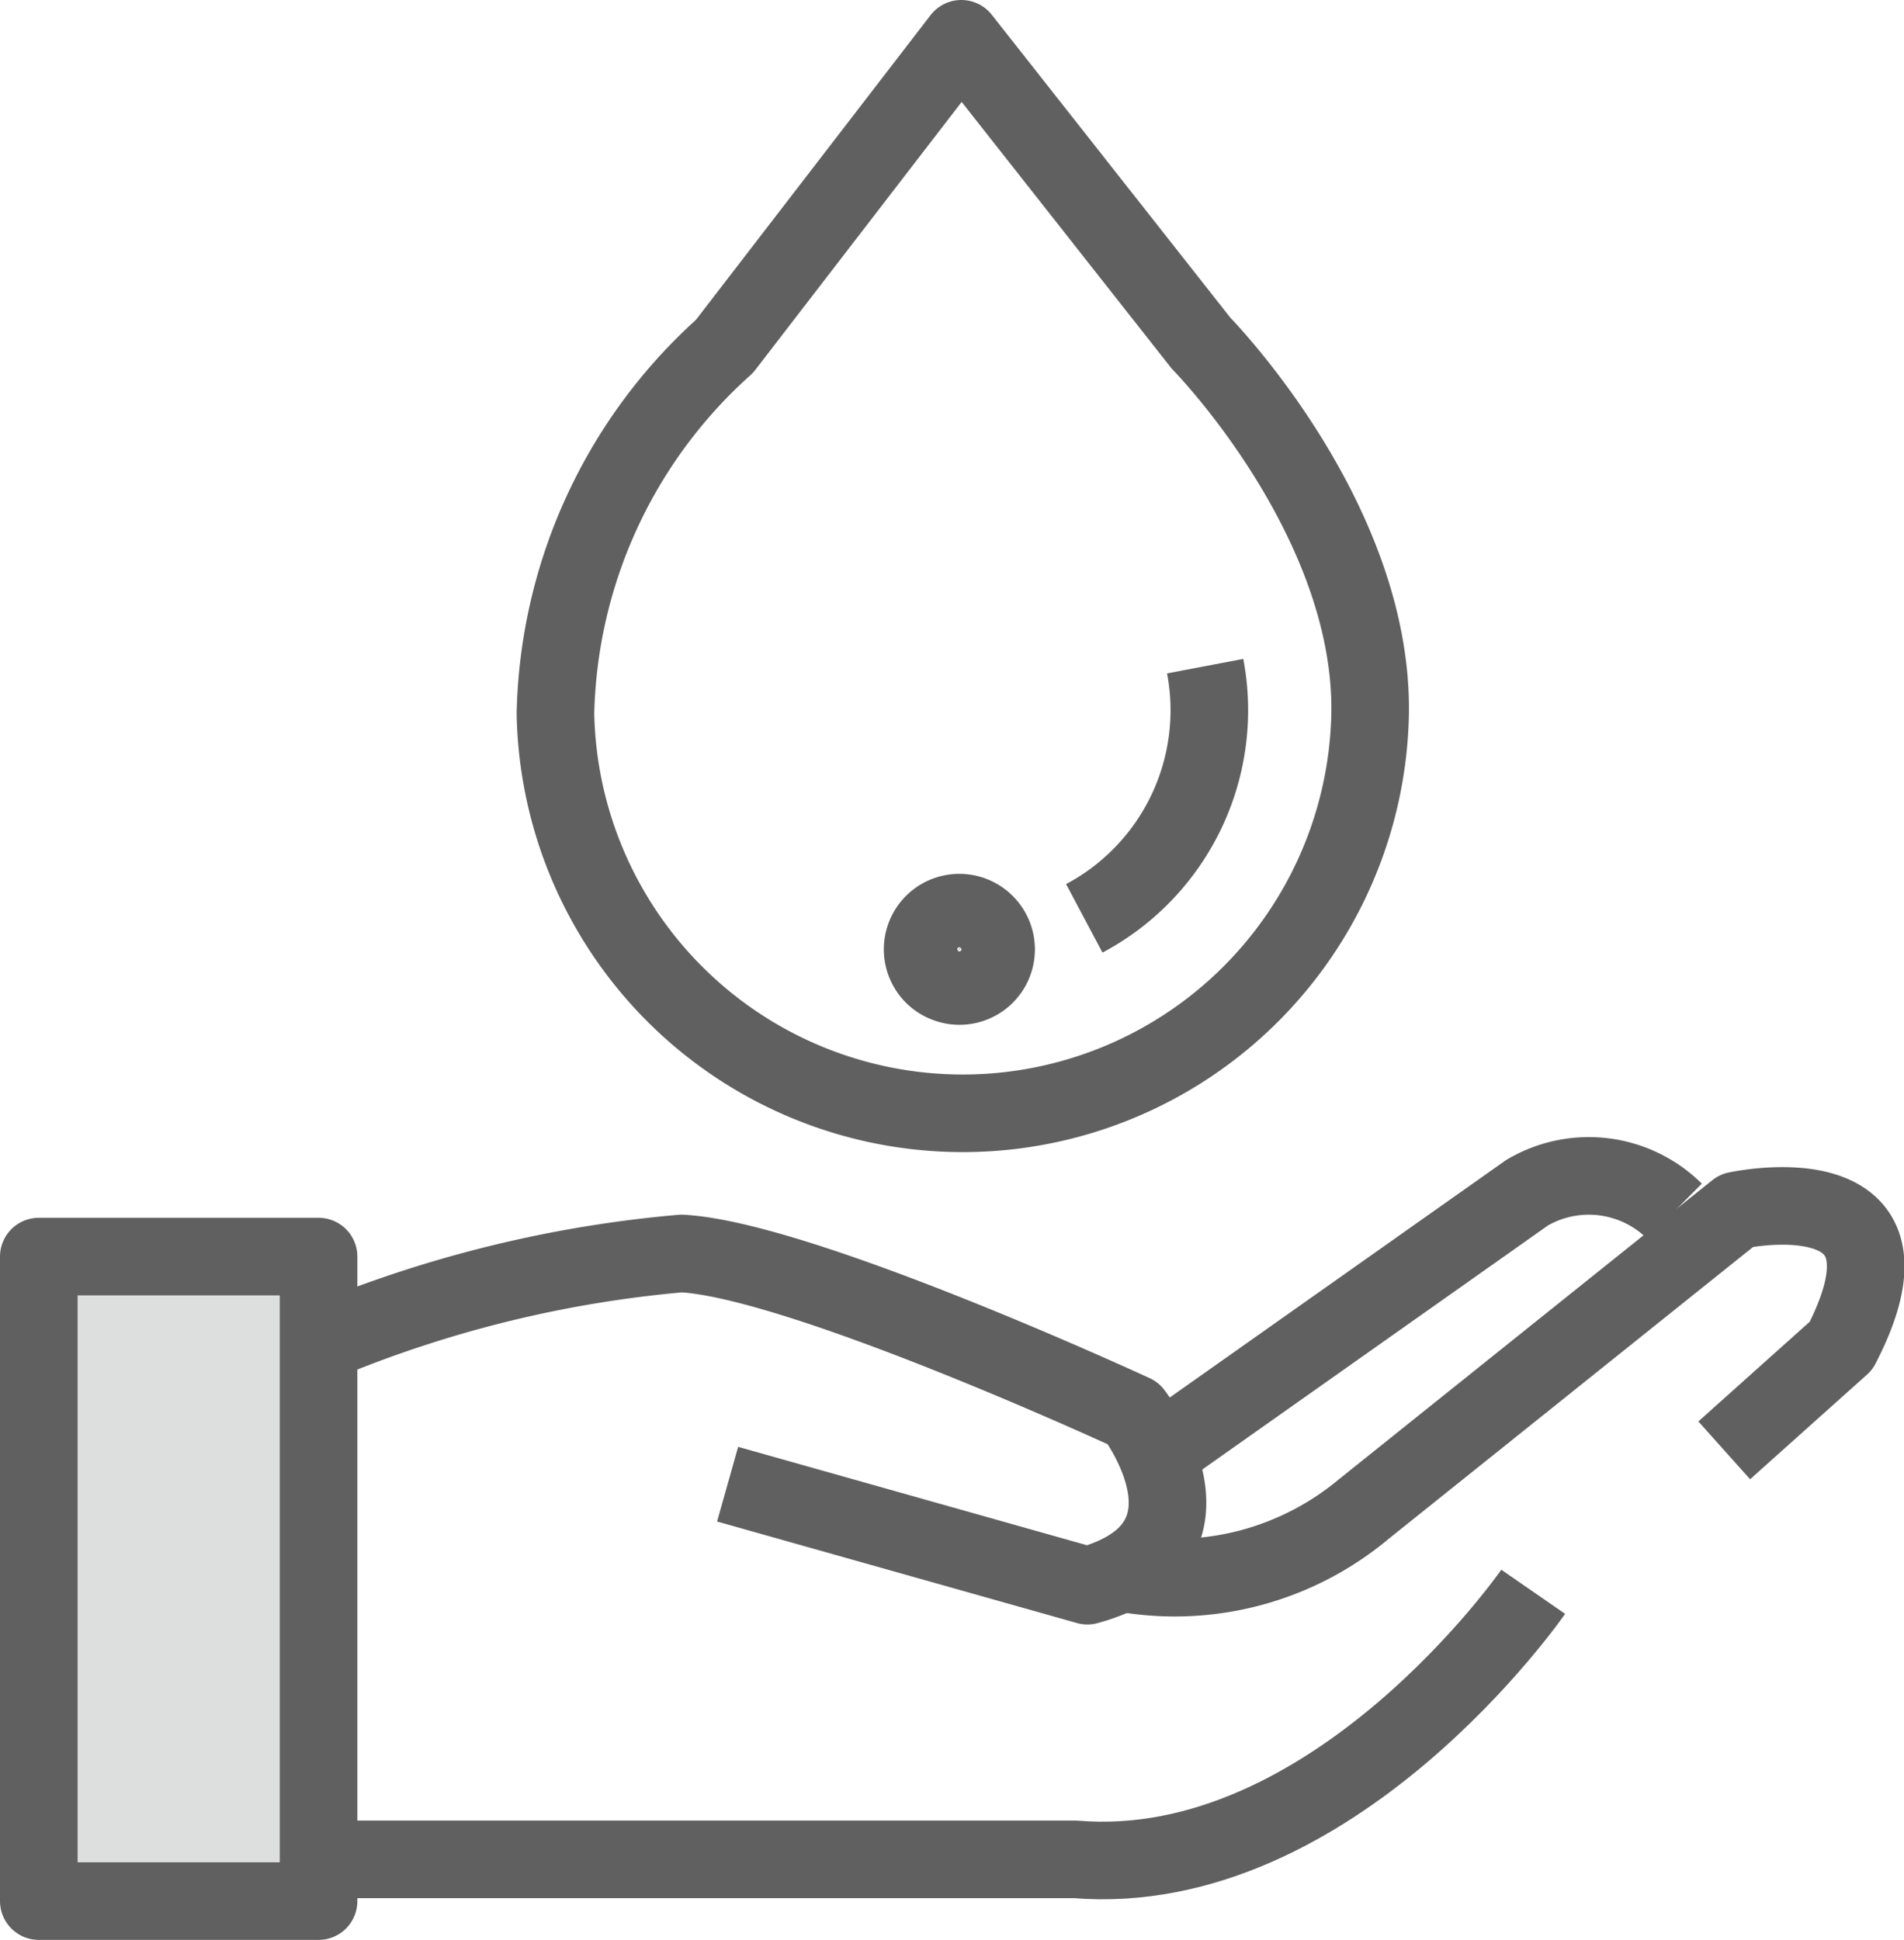
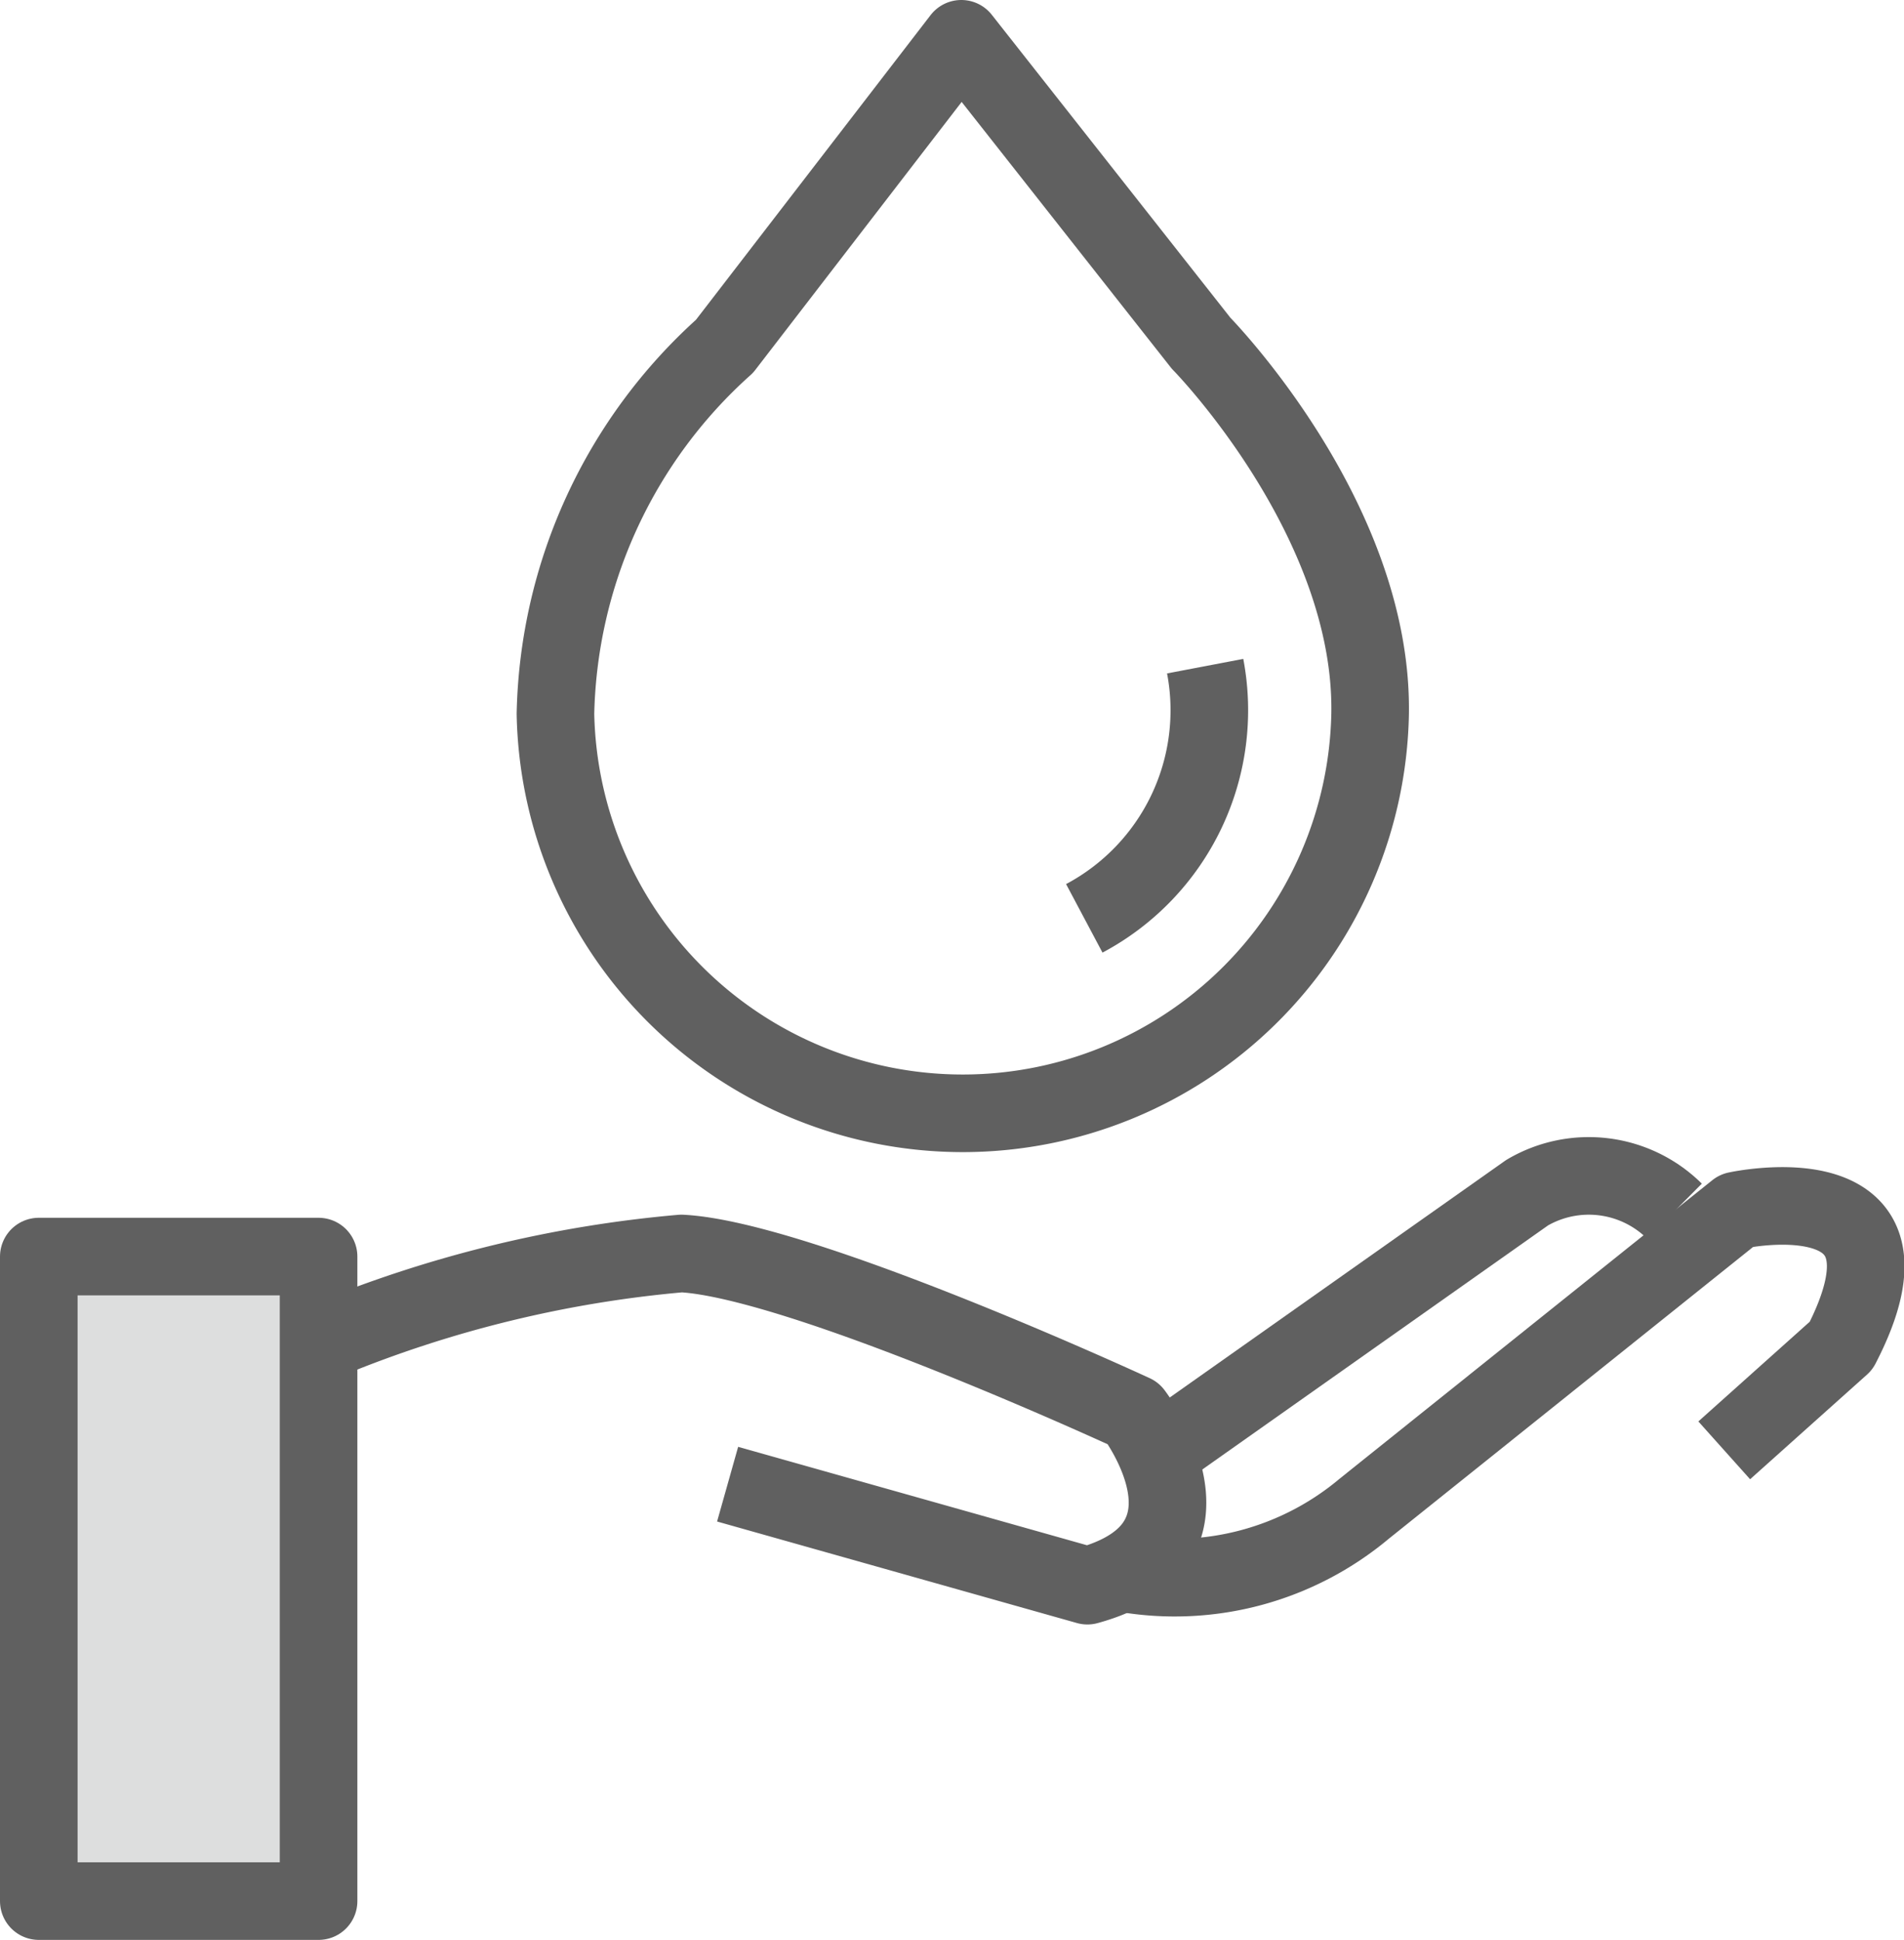
<svg xmlns="http://www.w3.org/2000/svg" width="24.54" height="25" viewBox="0 0 24.54 25">
  <g transform="translate(-760.752 -1720.5)">
    <rect width="3.606" height="8.306" stroke-width="1" fill="#dddede" stroke="#606060" stroke-linejoin="round" transform="translate(761.252 1736.694)" />
    <path d="M764.978,1737.764a15.509,15.509,0,0,1,4.557-1.11c1.546.08,5.826,2.061,5.826,2.061s1.308,1.7-.594,2.22l-4.637-1.308" fill="none" stroke="#606060" stroke-linejoin="round" stroke-width="1" />
-     <path d="M780.513,1741.014s-2.576,3.725-5.905,3.448h-9.749" fill="none" stroke="#606060" stroke-linejoin="round" stroke-width="1" />
    <path d="M775.718,1739.2l4.716-3.329a1.568,1.568,0,0,1,1.9.238" fill="none" stroke="#606060" stroke-linejoin="round" stroke-width="1" />
    <path d="M775.242,1740.776a3.8,3.8,0,0,0,3.092-.832l4.8-3.844s2.536-.555,1.347,1.743l-1.506,1.348" fill="none" stroke="#606060" stroke-linejoin="round" stroke-width="1" />
-     <path d="M773.451,1732.4a.473.473,0,0,0-.669.669.482.482,0,0,0,.335.138.472.472,0,0,0,.334-.807Z" fill="none" stroke="#606060" stroke-linejoin="round" stroke-width="1" />
    <path d="M776.233,1724.924,773.142,1721l-3.052,3.963a6.541,6.541,0,0,0-2.179,4.736,5.251,5.251,0,0,0,10.5,0C778.452,1727.182,776.233,1724.924,776.233,1724.924Z" fill="none" stroke="#606060" stroke-linejoin="round" stroke-width="1" />
    <path d="M776.285,1729.085a3.037,3.037,0,0,1-1.558,3.25" fill="none" stroke="#606060" stroke-linejoin="round" stroke-width="1" />
  </g>
</svg>